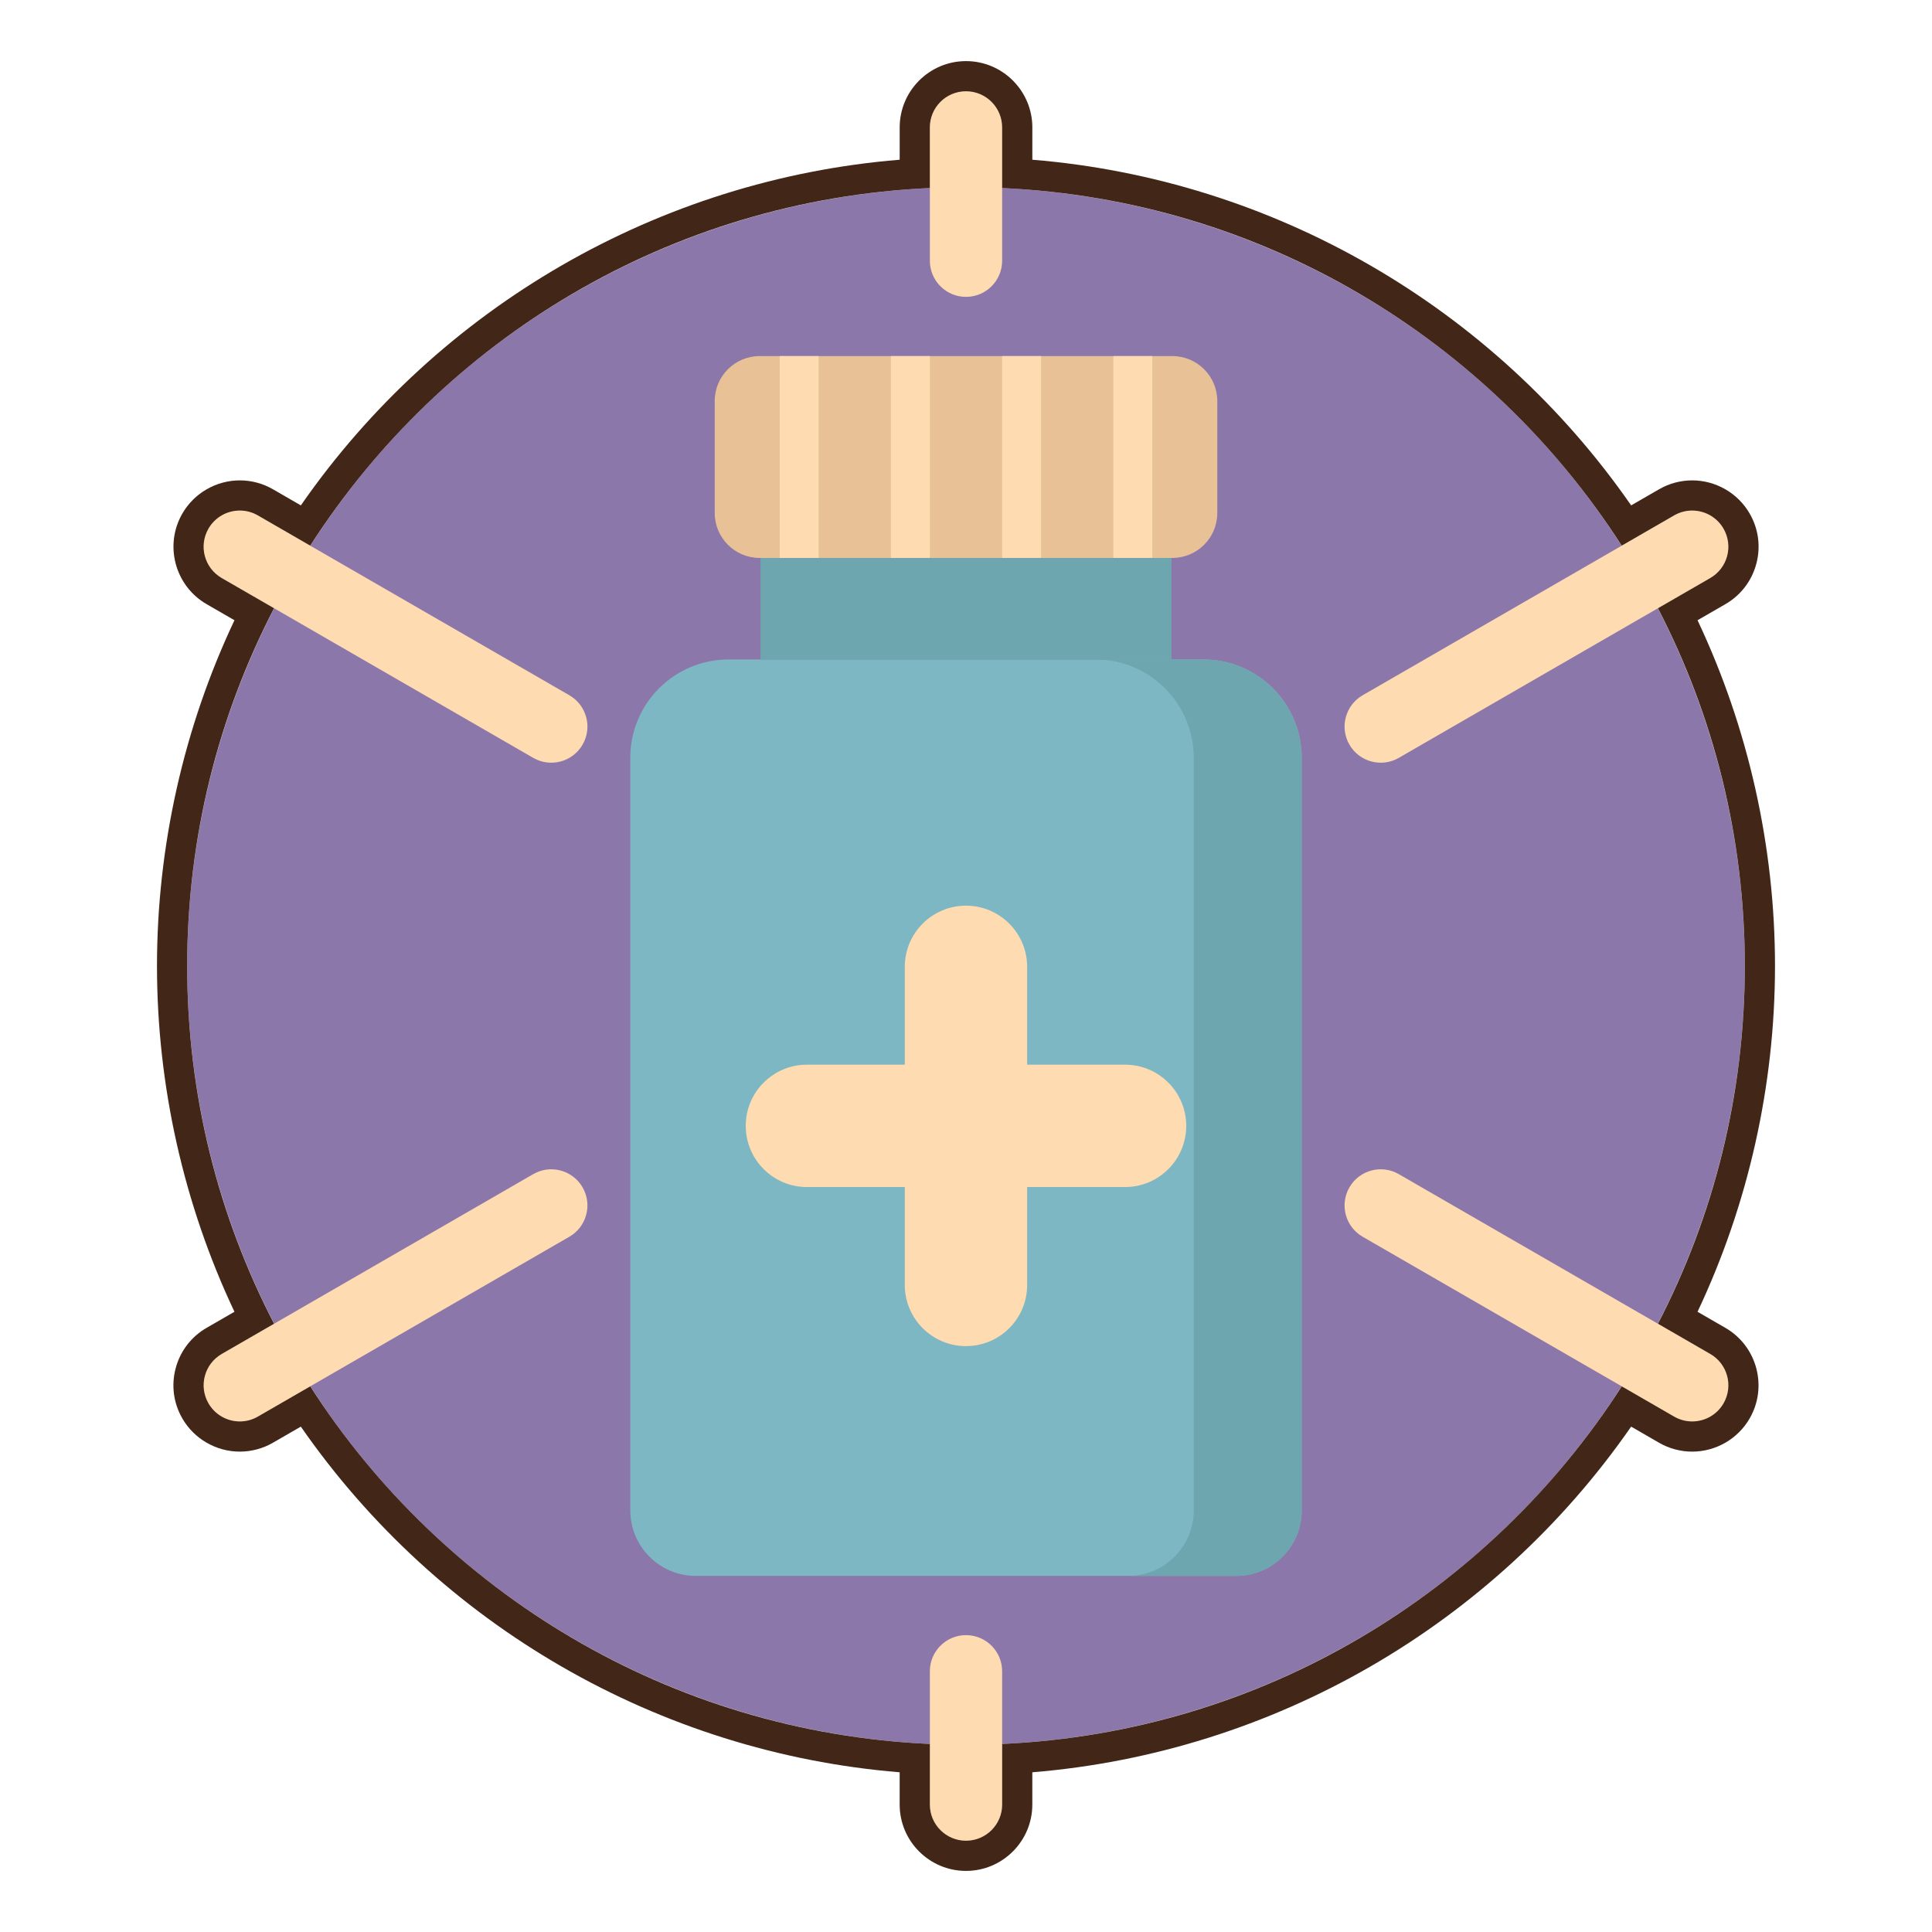
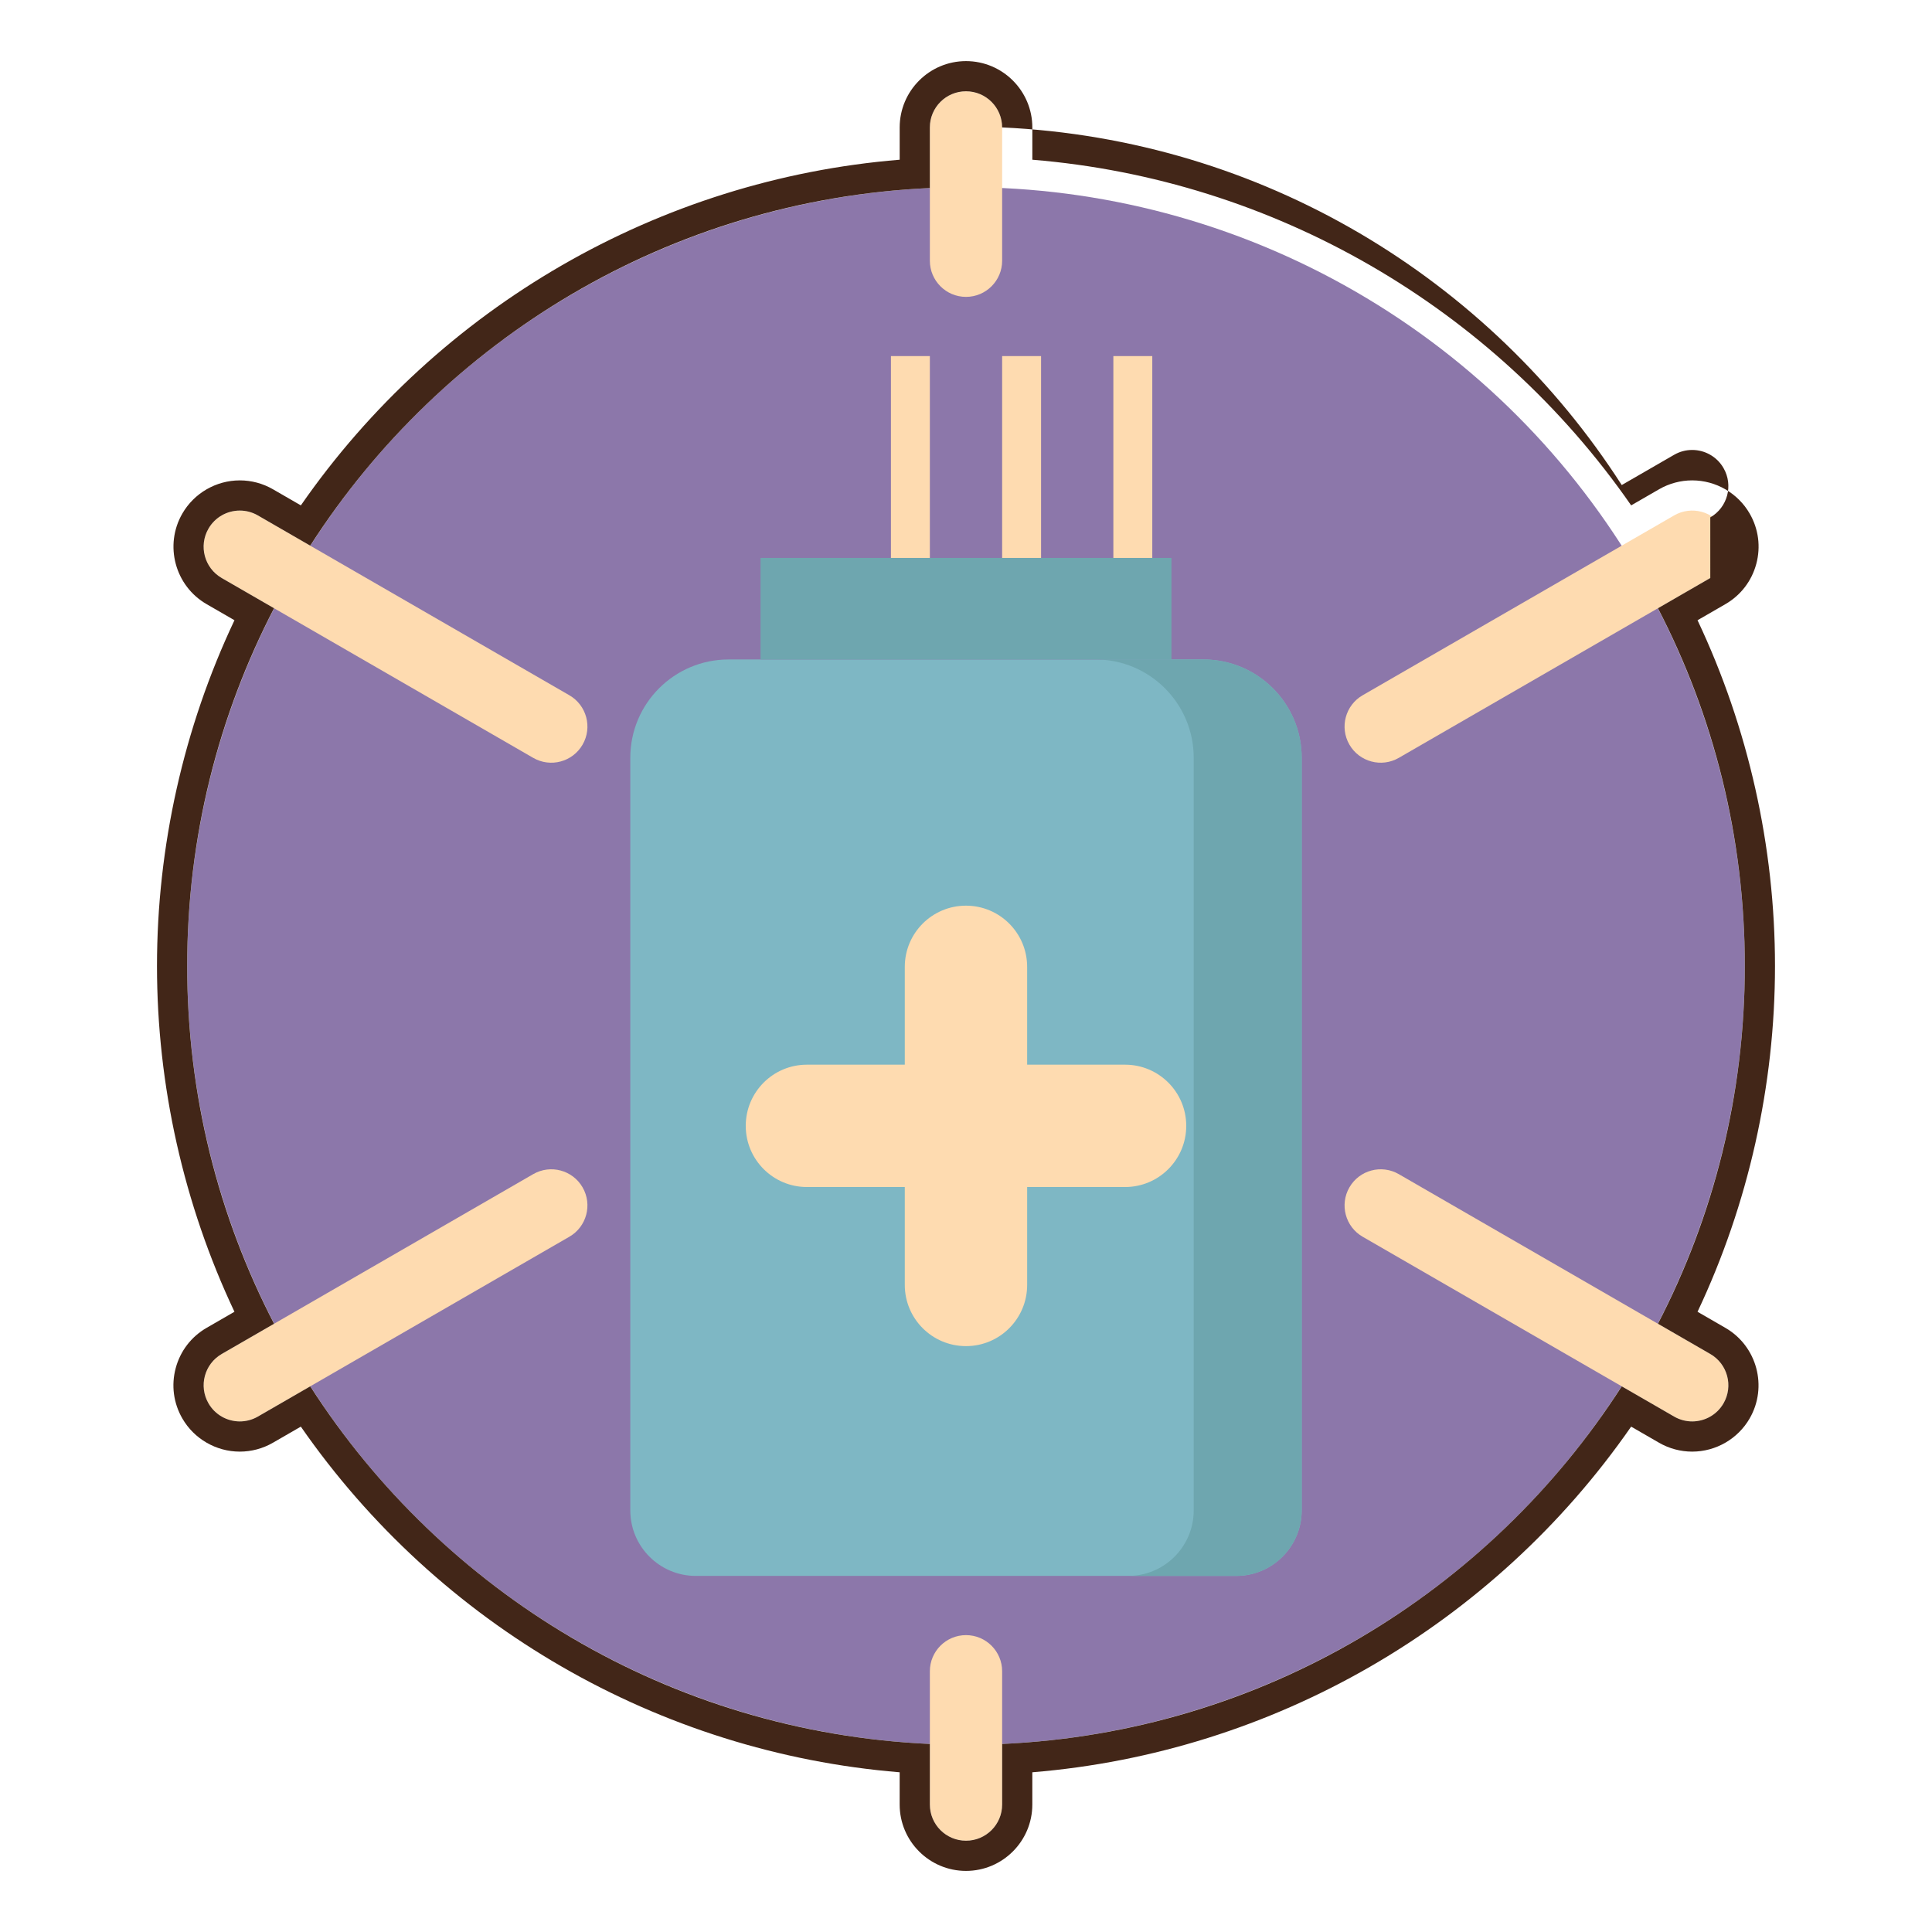
<svg xmlns="http://www.w3.org/2000/svg" id="Layer_1" enable-background="new 0 0 256 256" height="512" viewBox="0 0 256 256" width="512">
  <g>
    <g>
      <circle cx="128" cy="128" fill="#8c77aa" r="103.198" />
    </g>
    <g>
      <g>
        <g>
          <g>
            <path d="m83.518 100.41v99.722c0 4.796 3.888 8.685 8.685 8.685h71.594c4.796 0 8.685-3.888 8.685-8.685v-99.722c0-7.195-5.832-13.027-13.027-13.027h-62.91c-7.194 0-13.027 5.832-13.027 13.027z" fill="#7eb7c4" />
          </g>
          <g>
            <path d="m149.488 208.817h14.309c4.796 0 8.685-3.888 8.685-8.685v-99.722c0-7.195-5.832-13.027-13.027-13.027h-14.309c7.195 0 13.027 5.832 13.027 13.027v99.722c-.001 4.797-3.889 8.685-8.685 8.685z" fill="#6ea6af" />
          </g>
          <g>
            <g>
-               <path d="m94.705 53.138v14.837c0 3.289 2.666 5.955 5.955 5.955h54.682c3.289 0 5.955-2.666 5.955-5.955v-14.837c0-3.289-2.666-5.955-5.955-5.955h-54.682c-3.289 0-5.955 2.666-5.955 5.955z" fill="#e8c197" />
-             </g>
+               </g>
          </g>
          <g>
            <path d="m100.775 73.93h54.45v13.453h-54.45z" fill="#6ea6af" />
          </g>
        </g>
      </g>
      <g>
        <path d="m127.992 178.369c4.477.003 8.108-3.624 8.111-8.101 0-.004 0-.007 0-.011v-12.969h12.969c4.477.003 8.108-3.624 8.111-8.101s-3.624-8.108-8.101-8.111c-.004 0-.007 0-.011 0h-12.969v-12.969c-.003-4.477-3.635-8.104-8.111-8.101-4.473.003-8.098 3.628-8.101 8.101v12.969h-12.969c-4.477 0-8.106 3.629-8.106 8.106s3.629 8.106 8.106 8.106h12.969v12.969c-.002 4.477 3.625 8.109 8.102 8.112z" fill="#fedbb0" />
      </g>
      <g>
        <g>
-           <path d="m103.317 47.183h5.158v26.746h-5.158z" fill="#fedbb0" />
-         </g>
+           </g>
        <g>
          <path d="m118.053 47.183h5.158v26.746h-5.158z" fill="#fedbb0" />
        </g>
        <g>
          <path d="m132.789 47.183h5.158v26.746h-5.158z" fill="#fedbb0" />
        </g>
        <g>
          <path d="m147.526 47.183h5.158v26.746h-5.158z" fill="#fedbb0" />
        </g>
      </g>
    </g>
    <g>
      <g>
        <g>
          <path d="m123.211 16.885v17.663c0 2.645 2.144 4.789 4.789 4.789s4.789-2.144 4.789-4.789v-17.663c0-2.645-2.144-4.789-4.789-4.789s-4.789 2.144-4.789 4.789z" fill="#fedbb0" />
        </g>
        <g>
          <path d="m123.211 221.452v17.663c0 2.645 2.144 4.789 4.789 4.789s4.789-2.144 4.789-4.789v-17.663c0-2.645-2.144-4.789-4.789-4.789s-4.789 2.144-4.789 4.789z" fill="#fedbb0" />
        </g>
      </g>
      <g>
        <g>
          <path d="m34.166 187.705 41.277-23.831c2.291-1.323 3.076-4.252 1.753-6.542-1.323-2.291-4.252-3.076-6.542-1.753l-41.277 23.831c-2.291 1.323-3.076 4.252-1.753 6.542 1.323 2.291 4.252 3.076 6.542 1.753z" fill="#fedbb0" />
        </g>
        <g>
          <path d="m221.834 68.295-41.277 23.831c-2.291 1.323-3.076 4.252-1.753 6.542s4.252 3.076 6.542 1.753l41.277-23.831c2.291-1.323 3.075-4.252 1.753-6.542-1.323-2.291-4.252-3.076-6.542-1.753z" fill="#fedbb0" />
        </g>
      </g>
      <g>
        <g>
          <path d="m221.834 187.705c2.291 1.323 5.22.538 6.542-1.753 1.323-2.291.538-5.22-1.753-6.542l-41.277-23.831c-2.291-1.323-5.22-.538-6.542 1.753s-.538 5.22 1.753 6.542z" fill="#fedbb0" />
        </g>
        <g>
          <path d="m34.166 68.295c-2.291-1.323-5.22-.538-6.542 1.753-1.323 2.291-.538 5.22 1.753 6.542l41.277 23.831c2.291 1.323 5.22.538 6.542-1.753 1.323-2.291.538-5.22-1.753-6.542z" fill="#fedbb0" />
        </g>
      </g>
    </g>
    <g>
-       <path d="m232.718 74.717c.608-2.268.296-4.636-.878-6.669-1.565-2.711-4.484-4.395-7.616-4.395-1.537 0-3.055.407-4.39 1.178l-3.697 2.135c-18.277-26.344-47.471-43.195-79.347-45.802v-4.278c0-4.846-3.943-8.789-8.789-8.789s-8.789 3.943-8.789 8.789v4.278c-31.876 2.607-61.07 19.458-79.347 45.802l-3.697-2.135c-1.335-.771-2.853-1.178-4.39-1.178-3.133 0-6.051 1.684-7.616 4.395-2.423 4.197-.98 9.583 3.217 12.006l3.689 2.13c-6.727 14.229-10.266 29.987-10.266 45.816s3.539 31.587 10.264 45.816l-3.689 2.13c-2.033 1.174-3.488 3.069-4.095 5.337-.608 2.268-.296 4.636.878 6.669 1.565 2.711 4.484 4.396 7.616 4.396 1.537 0 3.055-.407 4.39-1.178l3.697-2.135c18.277 26.344 47.471 43.195 79.347 45.802v4.279c0 4.846 3.943 8.789 8.789 8.789s8.789-3.943 8.789-8.789v-4.279c31.876-2.607 61.07-19.458 79.347-45.802l3.697 2.135c1.335.771 2.853 1.178 4.39 1.178 3.132 0 6.051-1.684 7.616-4.395 2.423-4.197.98-9.583-3.217-12.006l-3.689-2.13c6.725-14.229 10.264-29.987 10.264-45.816s-3.539-31.587-10.264-45.816l3.689-2.13c2.035-1.175 3.49-3.07 4.097-5.338zm-6.095 1.873-6.938 4.006c7.354 14.195 11.513 30.313 11.513 47.404s-4.159 33.209-11.513 47.404l6.938 4.006c2.291 1.323 3.075 4.252 1.753 6.542-.887 1.536-2.497 2.395-4.152 2.395-.812 0-1.636-.207-2.39-.642l-6.942-4.008c-17.545 27.314-47.617 45.811-82.102 47.387v8.031c0 2.645-2.144 4.789-4.789 4.789s-4.789-2.144-4.789-4.789v-8.031c-34.486-1.576-64.558-20.073-82.102-47.387l-6.942 4.008c-.754.435-1.578.642-2.39.642-1.655 0-3.265-.859-4.152-2.395-1.323-2.291-.538-5.22 1.753-6.542l6.938-4.006c-7.357-14.195-11.515-30.313-11.515-47.404s4.159-33.209 11.513-47.404l-6.938-4.006c-2.291-1.323-3.076-4.252-1.753-6.542.887-1.536 2.497-2.396 4.152-2.395.812 0 1.636.207 2.39.642l6.942 4.008c17.545-27.314 47.617-45.811 82.102-47.387v-8.031c0-2.645 2.144-4.789 4.789-4.789s4.789 2.144 4.789 4.789v8.031c34.486 1.576 64.558 20.073 82.102 47.387l6.942-4.008c.754-.435 1.578-.642 2.39-.642 1.655 0 3.265.859 4.152 2.395 1.324 2.291.54 5.22-1.751 6.542z" fill="#422618" />
+       <path d="m232.718 74.717c.608-2.268.296-4.636-.878-6.669-1.565-2.711-4.484-4.395-7.616-4.395-1.537 0-3.055.407-4.39 1.178l-3.697 2.135c-18.277-26.344-47.471-43.195-79.347-45.802v-4.278c0-4.846-3.943-8.789-8.789-8.789s-8.789 3.943-8.789 8.789v4.278c-31.876 2.607-61.07 19.458-79.347 45.802l-3.697-2.135c-1.335-.771-2.853-1.178-4.39-1.178-3.133 0-6.051 1.684-7.616 4.395-2.423 4.197-.98 9.583 3.217 12.006l3.689 2.13c-6.727 14.229-10.266 29.987-10.266 45.816s3.539 31.587 10.264 45.816l-3.689 2.13c-2.033 1.174-3.488 3.069-4.095 5.337-.608 2.268-.296 4.636.878 6.669 1.565 2.711 4.484 4.396 7.616 4.396 1.537 0 3.055-.407 4.39-1.178l3.697-2.135c18.277 26.344 47.471 43.195 79.347 45.802v4.279c0 4.846 3.943 8.789 8.789 8.789s8.789-3.943 8.789-8.789v-4.279c31.876-2.607 61.07-19.458 79.347-45.802l3.697 2.135c1.335.771 2.853 1.178 4.39 1.178 3.132 0 6.051-1.684 7.616-4.395 2.423-4.197.98-9.583-3.217-12.006l-3.689-2.13c6.725-14.229 10.264-29.987 10.264-45.816s-3.539-31.587-10.264-45.816l3.689-2.13c2.035-1.175 3.49-3.07 4.097-5.338zm-6.095 1.873-6.938 4.006c7.354 14.195 11.513 30.313 11.513 47.404s-4.159 33.209-11.513 47.404l6.938 4.006c2.291 1.323 3.075 4.252 1.753 6.542-.887 1.536-2.497 2.395-4.152 2.395-.812 0-1.636-.207-2.39-.642l-6.942-4.008c-17.545 27.314-47.617 45.811-82.102 47.387v8.031c0 2.645-2.144 4.789-4.789 4.789s-4.789-2.144-4.789-4.789v-8.031c-34.486-1.576-64.558-20.073-82.102-47.387l-6.942 4.008c-.754.435-1.578.642-2.39.642-1.655 0-3.265-.859-4.152-2.395-1.323-2.291-.538-5.22 1.753-6.542l6.938-4.006c-7.357-14.195-11.515-30.313-11.515-47.404s4.159-33.209 11.513-47.404l-6.938-4.006c-2.291-1.323-3.076-4.252-1.753-6.542.887-1.536 2.497-2.396 4.152-2.395.812 0 1.636.207 2.39.642l6.942 4.008c17.545-27.314 47.617-45.811 82.102-47.387v-8.031c0-2.645 2.144-4.789 4.789-4.789s4.789 2.144 4.789 4.789c34.486 1.576 64.558 20.073 82.102 47.387l6.942-4.008c.754-.435 1.578-.642 2.39-.642 1.655 0 3.265.859 4.152 2.395 1.324 2.291.54 5.22-1.751 6.542z" fill="#422618" />
    </g>
  </g>
</svg>